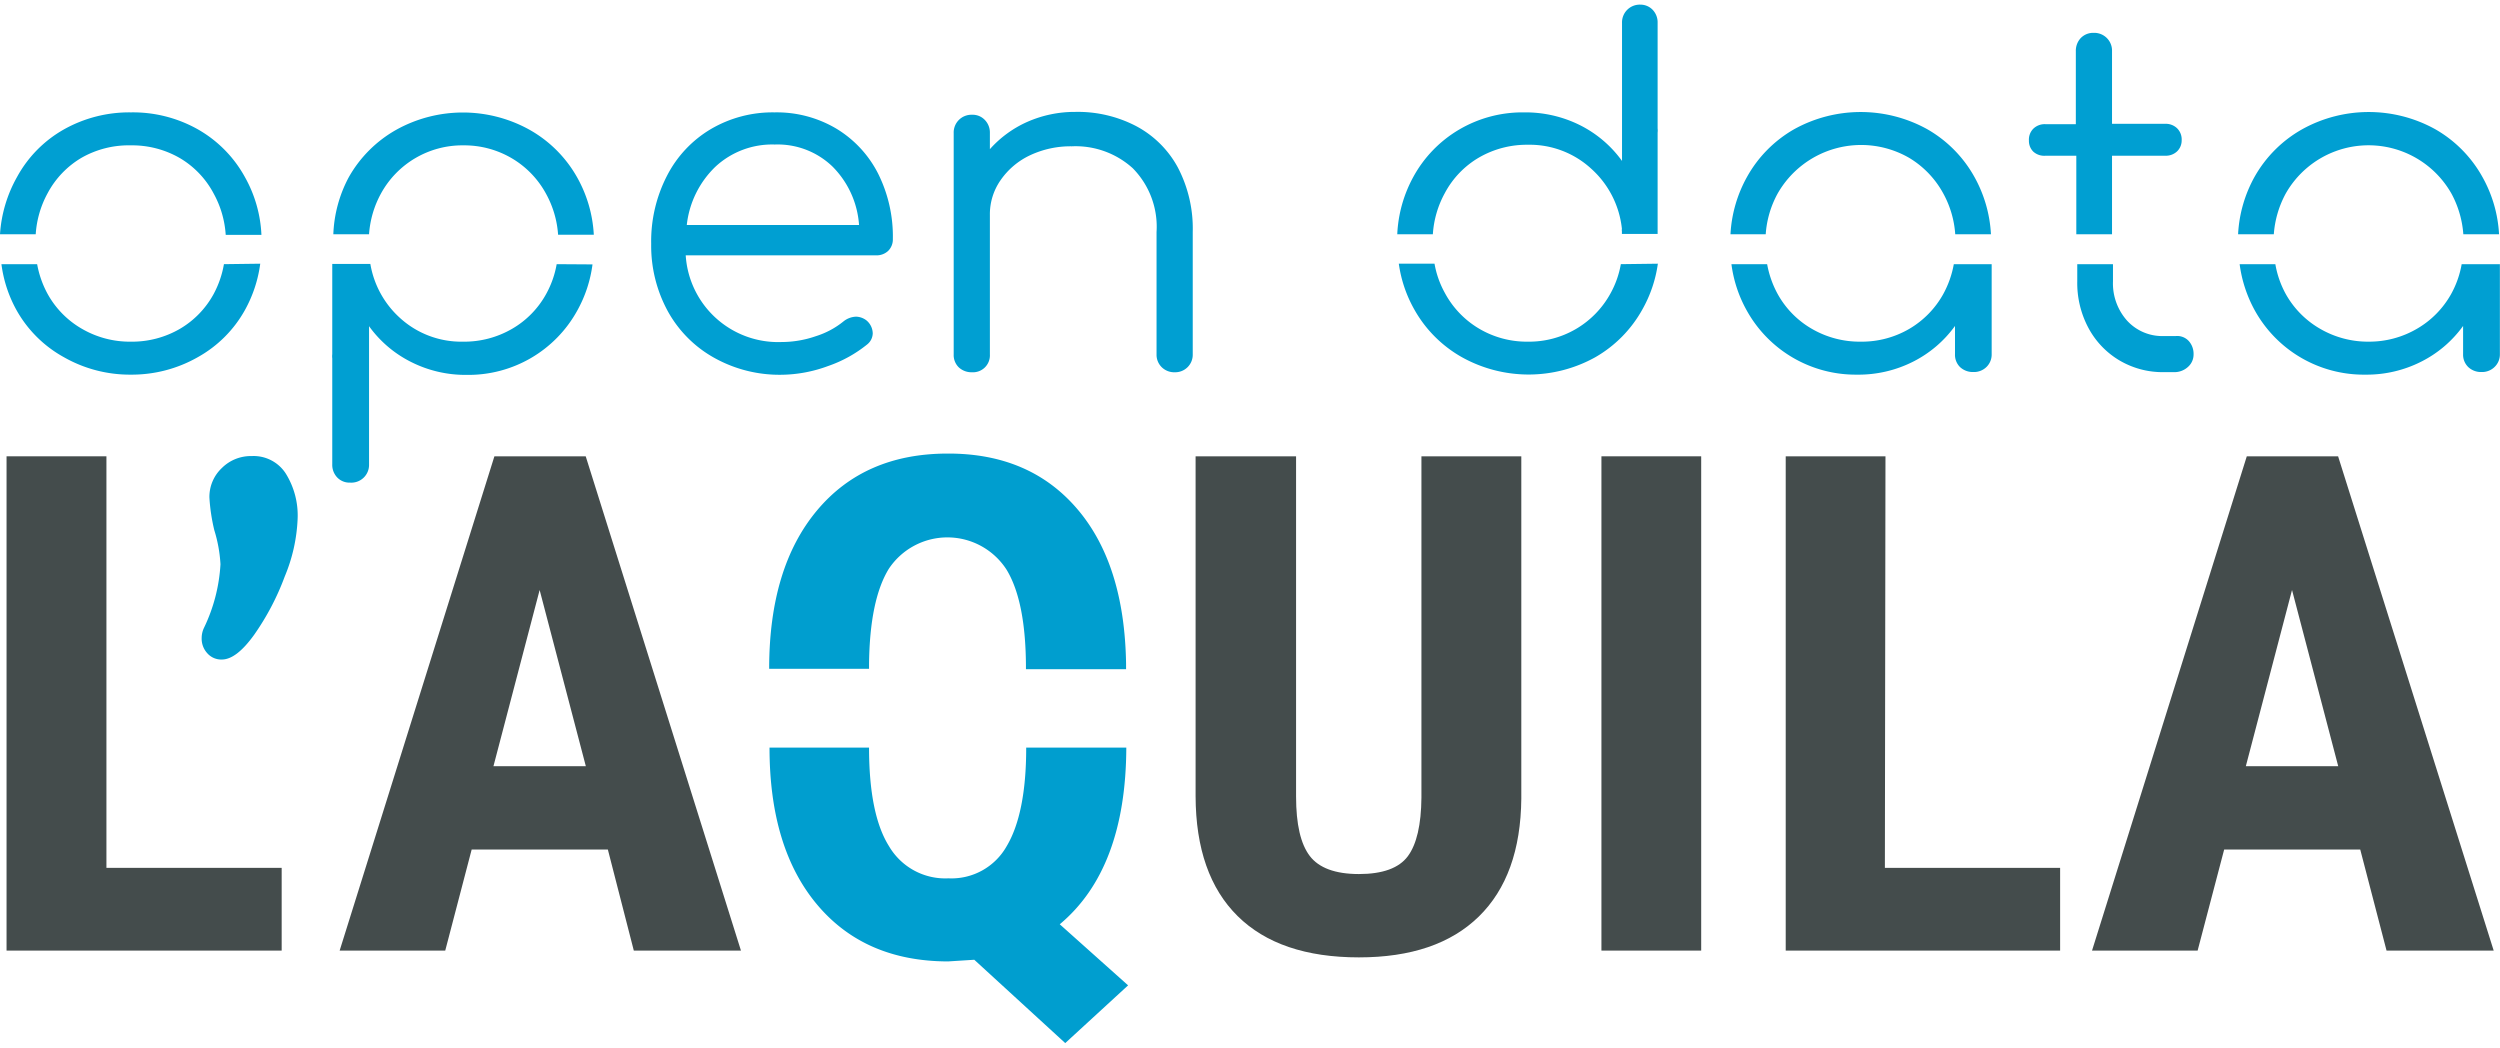
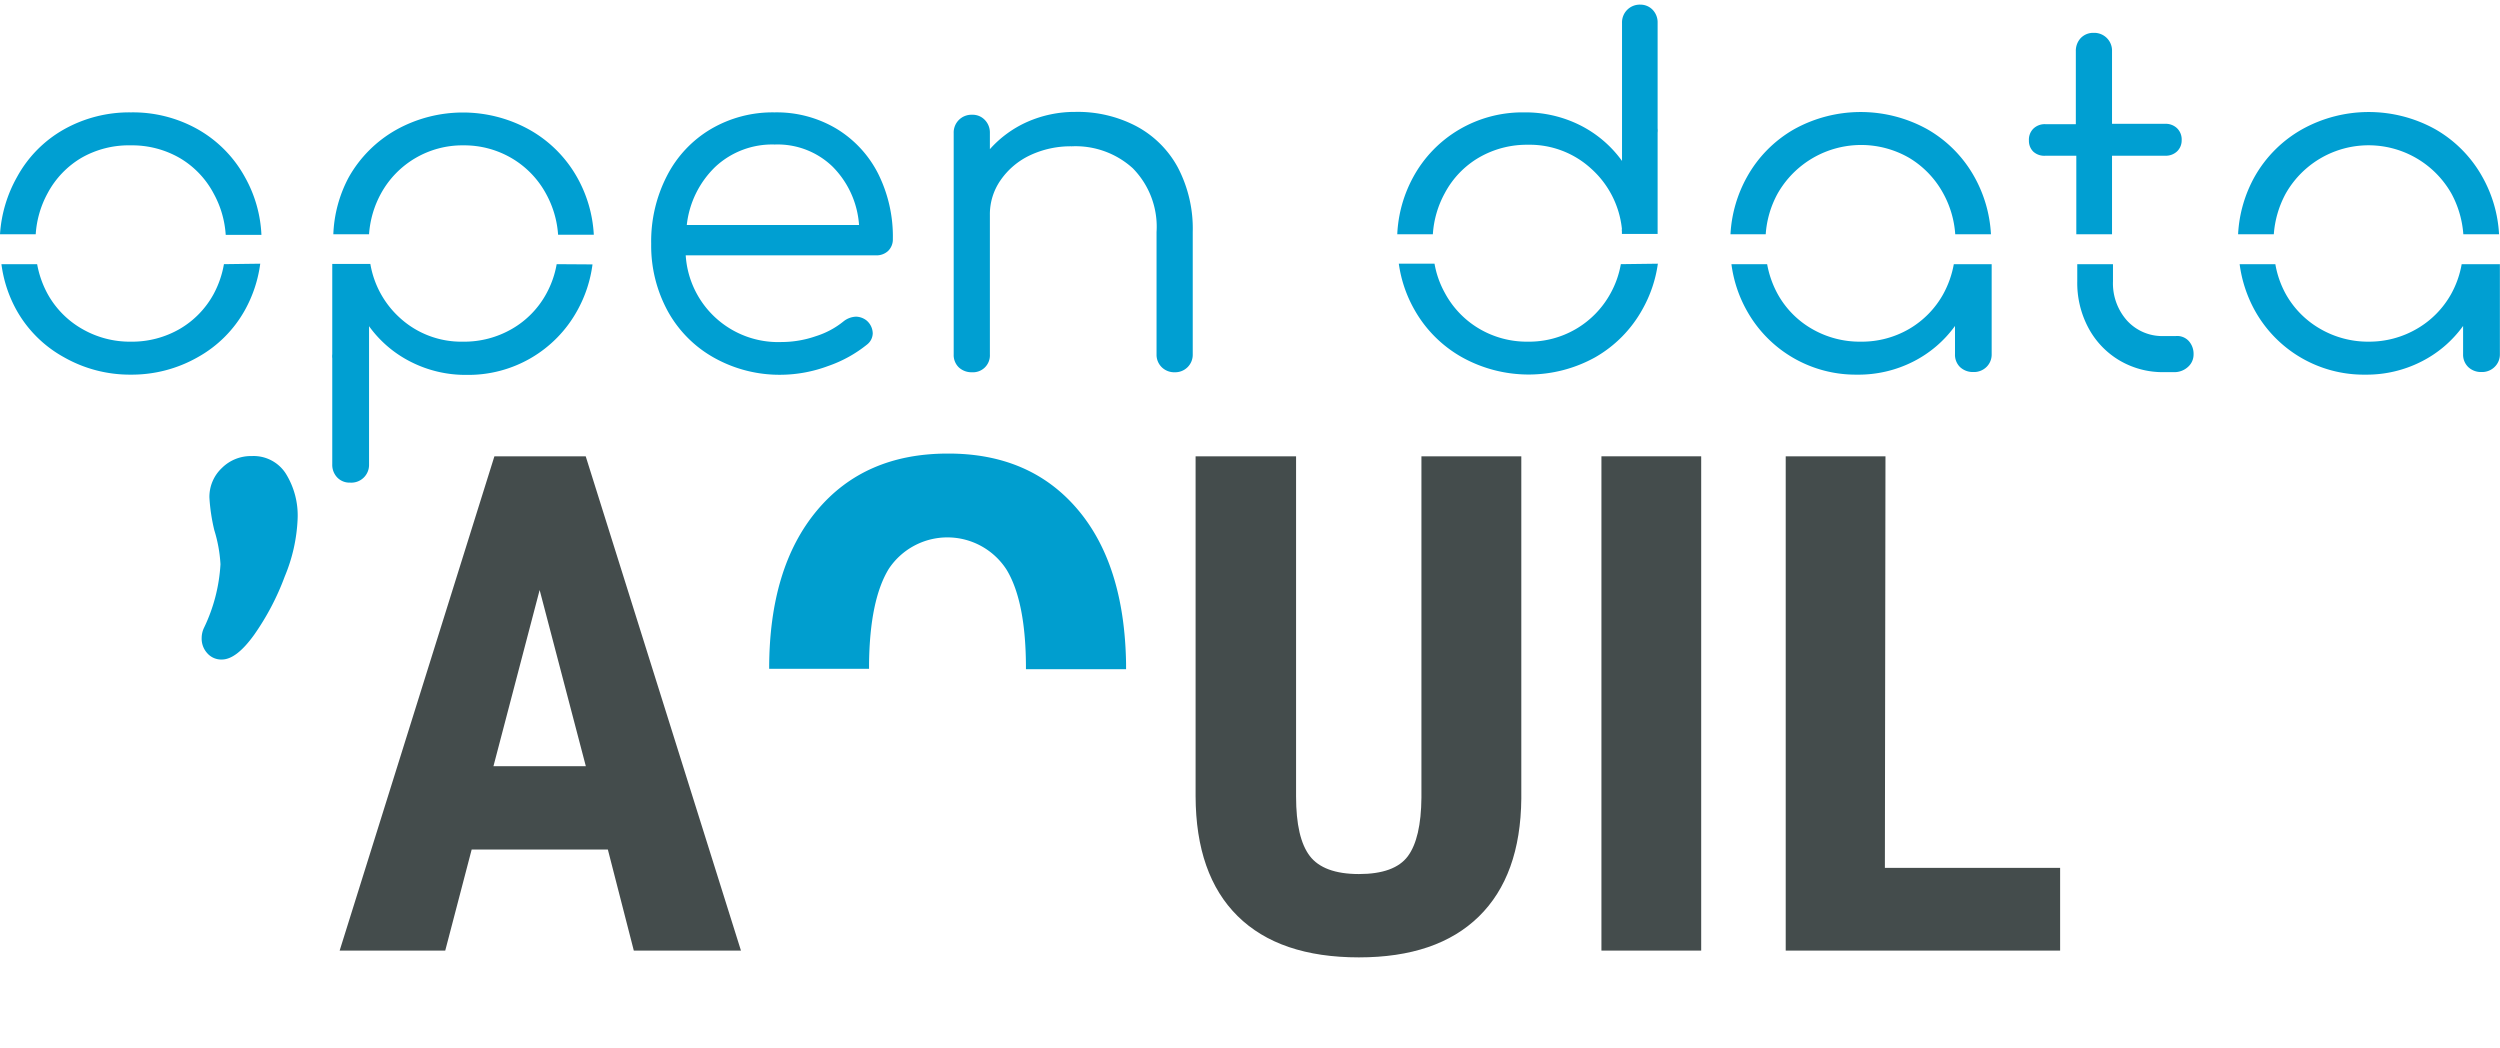
<svg xmlns="http://www.w3.org/2000/svg" viewBox="0 0 210 88">
  <link type="text/css" id="dark-mode" rel="stylesheet" href="" />
  <style type="text/css" id="dark-mode-custom-style" />
  <defs>
    <style>.a{fill:none;}.b{fill:#009ecf;}.c{fill:#444c4c;}.d{fill:#009fd2;}</style>
  </defs>
  <title>Tavola disegno 1</title>
  <path class="a" d="M94.61,62.65q0,10.31-5.56,15l5.74,5.13-5.28,4.85-7.64-7-2.2.14q-7,0-11-4.77t-4-13.22V56.26q0-8.55,4-13.36t11-4.8q6.87,0,10.87,4.62t4.13,13ZM86.2,56.21q0-5.67-1.63-8.39a5.91,5.91,0,0,0-9.89-.07q-1.61,2.64-1.66,8v6.87c0,3.81.55,6.61,1.64,8.42a5.48,5.48,0,0,0,5,2.71,5.32,5.32,0,0,0,4.89-2.7c1.07-1.79,1.62-4.54,1.64-8.23Z" />
-   <path class="b" d="M94.61,62.8H86.2v.05c0,3.69-.57,6.44-1.64,8.23a5.32,5.32,0,0,1-4.89,2.7,5.48,5.48,0,0,1-5-2.71Q73,68.4,73,62.8H64.64q0,8.43,4,13.19t11,4.77l2.2-.14,7.64,7,5.28-4.85-5.74-5.13Q94.57,73,94.61,62.8Z" />
  <path class="b" d="M73,56.18v-.4q.06-5.39,1.66-8a5.91,5.91,0,0,1,9.89.07q1.64,2.7,1.63,8.36h8.41v-.49q-.14-8.36-4.13-13T79.61,38.1q-7,0-11,4.8t-4,13.28Z" />
-   <path class="c" d="M8.94,72.9H23.66v6.95H.55V38.33H8.94Z" />
  <path class="d" d="M24,39.77a6.66,6.66,0,0,1,1,3.83,14,14,0,0,1-1.08,4.82,21.49,21.49,0,0,1-2.57,4.9c-1,1.39-1.9,2.08-2.72,2.08a1.56,1.56,0,0,1-1.22-.53,1.81,1.81,0,0,1-.47-1.28,2,2,0,0,1,.18-.82,14.12,14.12,0,0,0,1.4-5.37A11.86,11.86,0,0,0,18,44.53a15.57,15.57,0,0,1-.41-2.74,3.33,3.33,0,0,1,1.05-2.48,3.45,3.45,0,0,1,2.51-1A3.21,3.21,0,0,1,24,39.77Z" />
  <path class="c" d="M51.06,71.36H39.62L37.4,79.85H28.53l13-41.52h7.67L62.24,79.85h-9Zm-9.61-7h7.76l-3.88-14.8Z" />
  <path class="c" d="M127.79,38.33V67.08q-.06,6.48-3.57,9.91t-10.07,3.43q-6.68,0-10.19-3.47t-3.53-10.07V38.33h8.44V66.9c0,2.36.39,4,1.15,5s2.14,1.52,4.13,1.52,3.37-.5,4.11-1.5,1.12-2.64,1.14-4.92V38.33Z" />
  <path class="c" d="M142.9,79.85h-8.38V38.33h8.38Z" />
  <path class="c" d="M158.33,72.9h14.72v6.95H150V38.33h8.38Z" />
-   <path class="c" d="M198.26,71.36H186.83l-2.23,8.49h-8.87l13-41.52h7.67l13.07,41.52h-9Zm-9.61-7h7.76l-3.88-14.8Z" />
  <path class="d" d="M70.26,10.81a9.36,9.36,0,0,1,3.5,3.77A11.82,11.82,0,0,1,75,20.08a1.35,1.35,0,0,1-.4,1,1.43,1.43,0,0,1-1,.37h-16a7.78,7.78,0,0,0,8.06,7.28,8.79,8.79,0,0,0,2.87-.49A7,7,0,0,0,70.85,27a1.78,1.78,0,0,1,1.07-.4,1.49,1.49,0,0,1,.87.32A1.45,1.45,0,0,1,73.31,28a1.22,1.22,0,0,1-.44.91,10.81,10.81,0,0,1-3.32,1.84,11.58,11.58,0,0,1-3.88.73A11.25,11.25,0,0,1,60,30.06a10,10,0,0,1-3.9-3.91,11.48,11.48,0,0,1-1.4-5.67,12,12,0,0,1,1.33-5.72,9.68,9.68,0,0,1,3.67-3.91,10.24,10.24,0,0,1,5.36-1.41A9.8,9.8,0,0,1,70.26,10.81ZM60.1,14a8,8,0,0,0-2.41,4.9H72.16A7.7,7.7,0,0,0,69.94,14a6.64,6.64,0,0,0-4.86-1.86A7,7,0,0,0,60.1,14Z" />
  <path class="d" d="M95.43,10.59a8.51,8.51,0,0,1,3.5,3.46,11.07,11.07,0,0,1,1.26,5.44V29.77a1.47,1.47,0,0,1-1.5,1.5,1.5,1.5,0,0,1-1.11-.43,1.46,1.46,0,0,1-.43-1.07V19.49a7,7,0,0,0-2-5.36,7.15,7.15,0,0,0-5.12-1.84,8,8,0,0,0-3.5.75,6.23,6.23,0,0,0-2.47,2.08,5,5,0,0,0-.91,2.94V29.77a1.42,1.42,0,0,1-1.5,1.5,1.57,1.57,0,0,1-1.11-.41,1.44,1.44,0,0,1-.43-1.09V11.18a1.49,1.49,0,0,1,1.54-1.54,1.41,1.41,0,0,1,1.08.44,1.52,1.52,0,0,1,.42,1.1v1.35a9.24,9.24,0,0,1,3.16-2.3,9.87,9.87,0,0,1,4-.83A10.59,10.59,0,0,1,95.43,10.59Z" />
  <path class="d" d="M3,19.68a8.29,8.29,0,0,1,1-3.45,7.59,7.59,0,0,1,2.89-3A8,8,0,0,1,11,12.21a8,8,0,0,1,4.11,1.07,7.56,7.56,0,0,1,2.85,3,8.27,8.27,0,0,1,1,3.45h3a10.87,10.87,0,0,0-1.39-4.86,10.31,10.31,0,0,0-3.94-4A11.09,11.09,0,0,0,11,9.44a11.2,11.2,0,0,0-5.63,1.43,10.18,10.18,0,0,0-3.94,4A11.26,11.26,0,0,0,0,19.68Z" />
  <path class="d" d="M18.81,22.19a8.23,8.23,0,0,1-.86,2.5,7.6,7.6,0,0,1-2.85,2.94A8,8,0,0,1,11,28.7,8,8,0,0,1,6.9,27.63,7.63,7.63,0,0,1,4,24.69a8.27,8.27,0,0,1-.88-2.5h-3a10.8,10.8,0,0,0,1.3,3.92A10.19,10.19,0,0,0,5.36,30,11.2,11.2,0,0,0,11,31.47,11.2,11.2,0,0,0,16.62,30a10.19,10.19,0,0,0,3.94-3.93,11,11,0,0,0,1.3-3.92Z" />
  <path class="d" d="M31,19.68a8.29,8.29,0,0,1,1-3.42,7.79,7.79,0,0,1,6.93-4.05A7.86,7.86,0,0,1,43,13.3a7.73,7.73,0,0,1,2.88,3,8.29,8.29,0,0,1,1,3.42h3a11,11,0,0,0-1.4-4.82,10.46,10.46,0,0,0-4-4,11.52,11.52,0,0,0-11.19,0,10.46,10.46,0,0,0-4,4A11,11,0,0,0,28,19.68Z" />
  <path class="d" d="M46.76,22.19a8,8,0,0,1-.88,2.5A7.61,7.61,0,0,1,43,27.63a8,8,0,0,1-4.1,1.07,7.64,7.64,0,0,1-5.31-2,7.87,7.87,0,0,1-2.48-4.53h-3.2v7.58a1.4,1.4,0,0,0,0,.35V39a1.53,1.53,0,0,0,.42,1.11,1.42,1.42,0,0,0,1.08.43A1.49,1.49,0,0,0,31,39V27.4a9.7,9.7,0,0,0,3.52,3,10.13,10.13,0,0,0,4.7,1.09,10.43,10.43,0,0,0,9.27-5.4,10.83,10.83,0,0,0,1.28-3.88Z" />
  <path class="d" d="M120.36,19.68a8.24,8.24,0,0,1,1-3.45,7.56,7.56,0,0,1,2.88-3,8,8,0,0,1,4.1-1.07,7.64,7.64,0,0,1,5.31,2,7.88,7.88,0,0,1,2.59,5.06.54.54,0,0,0,0,.2c0,.06,0,.15,0,.23h3V11.14a1.46,1.46,0,0,0,0-.35V1.93a1.53,1.53,0,0,0-.42-1.11A1.42,1.42,0,0,0,137.8.39a1.49,1.49,0,0,0-1.55,1.54V13.52a9.72,9.72,0,0,0-3.52-3A10.26,10.26,0,0,0,128,9.44a10.49,10.49,0,0,0-5.44,1.45,10.38,10.38,0,0,0-3.83,3.95,11.06,11.06,0,0,0-1.36,4.84Z" />
  <path class="d" d="M136.15,22.19a7.85,7.85,0,0,1-.87,2.46,7.79,7.79,0,0,1-6.93,4.05,7.86,7.86,0,0,1-4.1-1.09,7.73,7.73,0,0,1-2.88-3,7.85,7.85,0,0,1-.87-2.46h-3a10.84,10.84,0,0,0,1.31,3.86,10.46,10.46,0,0,0,4,4,11.52,11.52,0,0,0,11.19,0,10.46,10.46,0,0,0,3.95-4,10.84,10.84,0,0,0,1.31-3.86Z" />
  <path class="d" d="M191,19.68a8.44,8.44,0,0,1,1-3.42,8,8,0,0,1,13.92,0,8.45,8.45,0,0,1,1,3.42h3a11,11,0,0,0-1.4-4.82,10.46,10.46,0,0,0-3.95-4,11.52,11.52,0,0,0-11.19,0,10.48,10.48,0,0,0-4,4A11.08,11.08,0,0,0,188,19.68Z" />
  <path class="d" d="M206.78,22.19a8,8,0,0,1-.88,2.5A7.7,7.7,0,0,1,203,27.63,7.94,7.94,0,0,1,199,28.7a8,8,0,0,1-4.09-1.07A7.7,7.7,0,0,1,192,24.69a8,8,0,0,1-.87-2.5h-3a11,11,0,0,0,1.27,3.88,10.46,10.46,0,0,0,9.28,5.4,10.13,10.13,0,0,0,4.7-1.09,9.7,9.7,0,0,0,3.52-3v2.37a1.45,1.45,0,0,0,.44,1.09,1.56,1.56,0,0,0,1.1.41,1.5,1.5,0,0,0,1.11-.43,1.46,1.46,0,0,0,.44-1.07V22.19Z" />
  <path class="d" d="M171.84,13.08h2.57v6.6h3v-6.6h4.47a1.37,1.37,0,0,0,1-.37,1.27,1.27,0,0,0,.38-.93,1.31,1.31,0,0,0-.38-1,1.37,1.37,0,0,0-1-.38h-4.47V4.3a1.49,1.49,0,0,0-1.54-1.54,1.45,1.45,0,0,0-1.09.44,1.56,1.56,0,0,0-.41,1.1v6.13h-2.57a1.37,1.37,0,0,0-1,.38,1.3,1.3,0,0,0-.37,1,1.26,1.26,0,0,0,.37.93A1.37,1.37,0,0,0,171.84,13.08Z" />
  <path class="d" d="M182.75,28.23h-1.07a4,4,0,0,1-3-1.29,4.69,4.69,0,0,1-1.19-3.3V22.19h-3v1.45a8,8,0,0,0,.93,3.89,7,7,0,0,0,2.59,2.73,7.12,7.12,0,0,0,3.75,1h.84a1.68,1.68,0,0,0,1.18-.43,1.39,1.39,0,0,0,.48-1.07,1.61,1.61,0,0,0-.4-1.11A1.32,1.32,0,0,0,182.75,28.23Z" />
  <path class="d" d="M148.32,19.68a8.28,8.28,0,0,1,1-3.42,8.07,8.07,0,0,1,11.05-3,7.85,7.85,0,0,1,2.87,3,8.28,8.28,0,0,1,1,3.42h3a11.08,11.08,0,0,0-1.39-4.82,10.46,10.46,0,0,0-3.95-4,11.54,11.54,0,0,0-11.2,0,10.46,10.46,0,0,0-3.95,4,11.08,11.08,0,0,0-1.39,4.82Z" />
  <path class="d" d="M164.12,22.19a8.27,8.27,0,0,1-.88,2.5,7.72,7.72,0,0,1-2.87,2.94,7.9,7.9,0,0,1-4.07,1.07,8,8,0,0,1-4.09-1.07,7.63,7.63,0,0,1-2.89-2.94,8.27,8.27,0,0,1-.88-2.5h-3a10.83,10.83,0,0,0,1.28,3.88,10.46,10.46,0,0,0,9.27,5.4,10.15,10.15,0,0,0,4.71-1.09,9.78,9.78,0,0,0,3.52-3v2.37a1.44,1.44,0,0,0,.43,1.09,1.57,1.57,0,0,0,1.11.41,1.5,1.5,0,0,0,1.11-.43,1.46,1.46,0,0,0,.43-1.07V22.19Z" />
</svg>